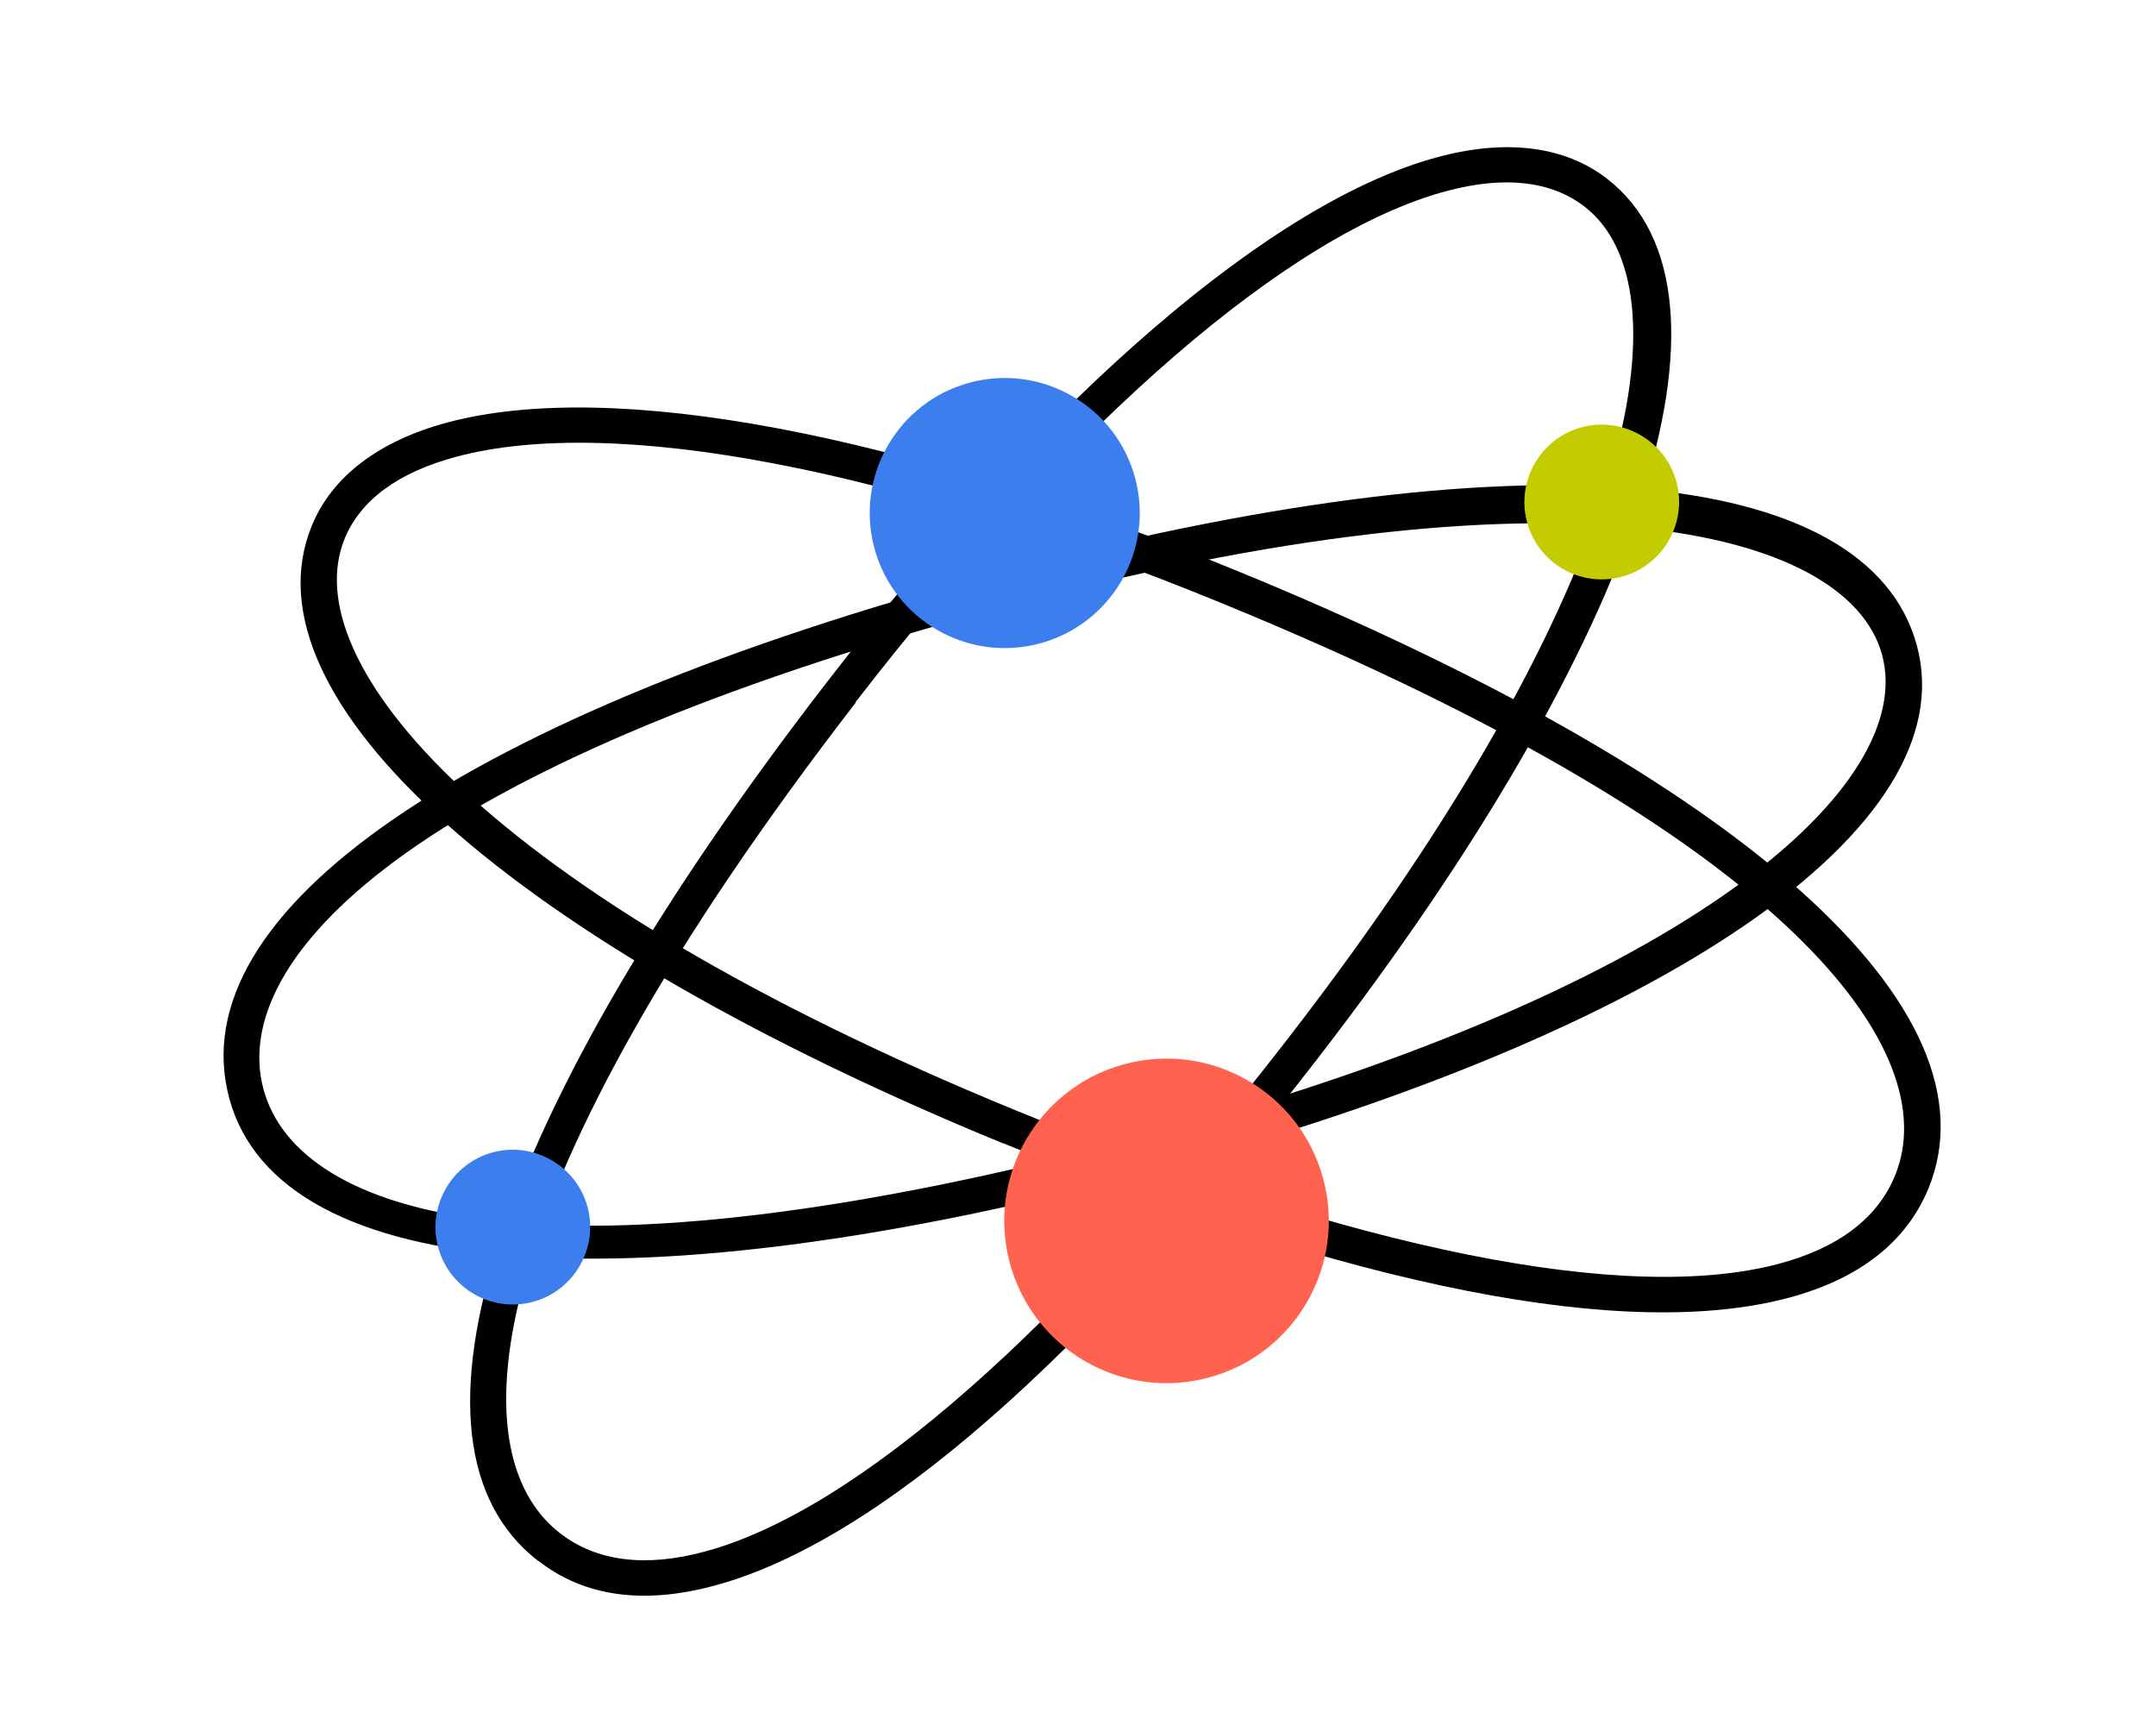
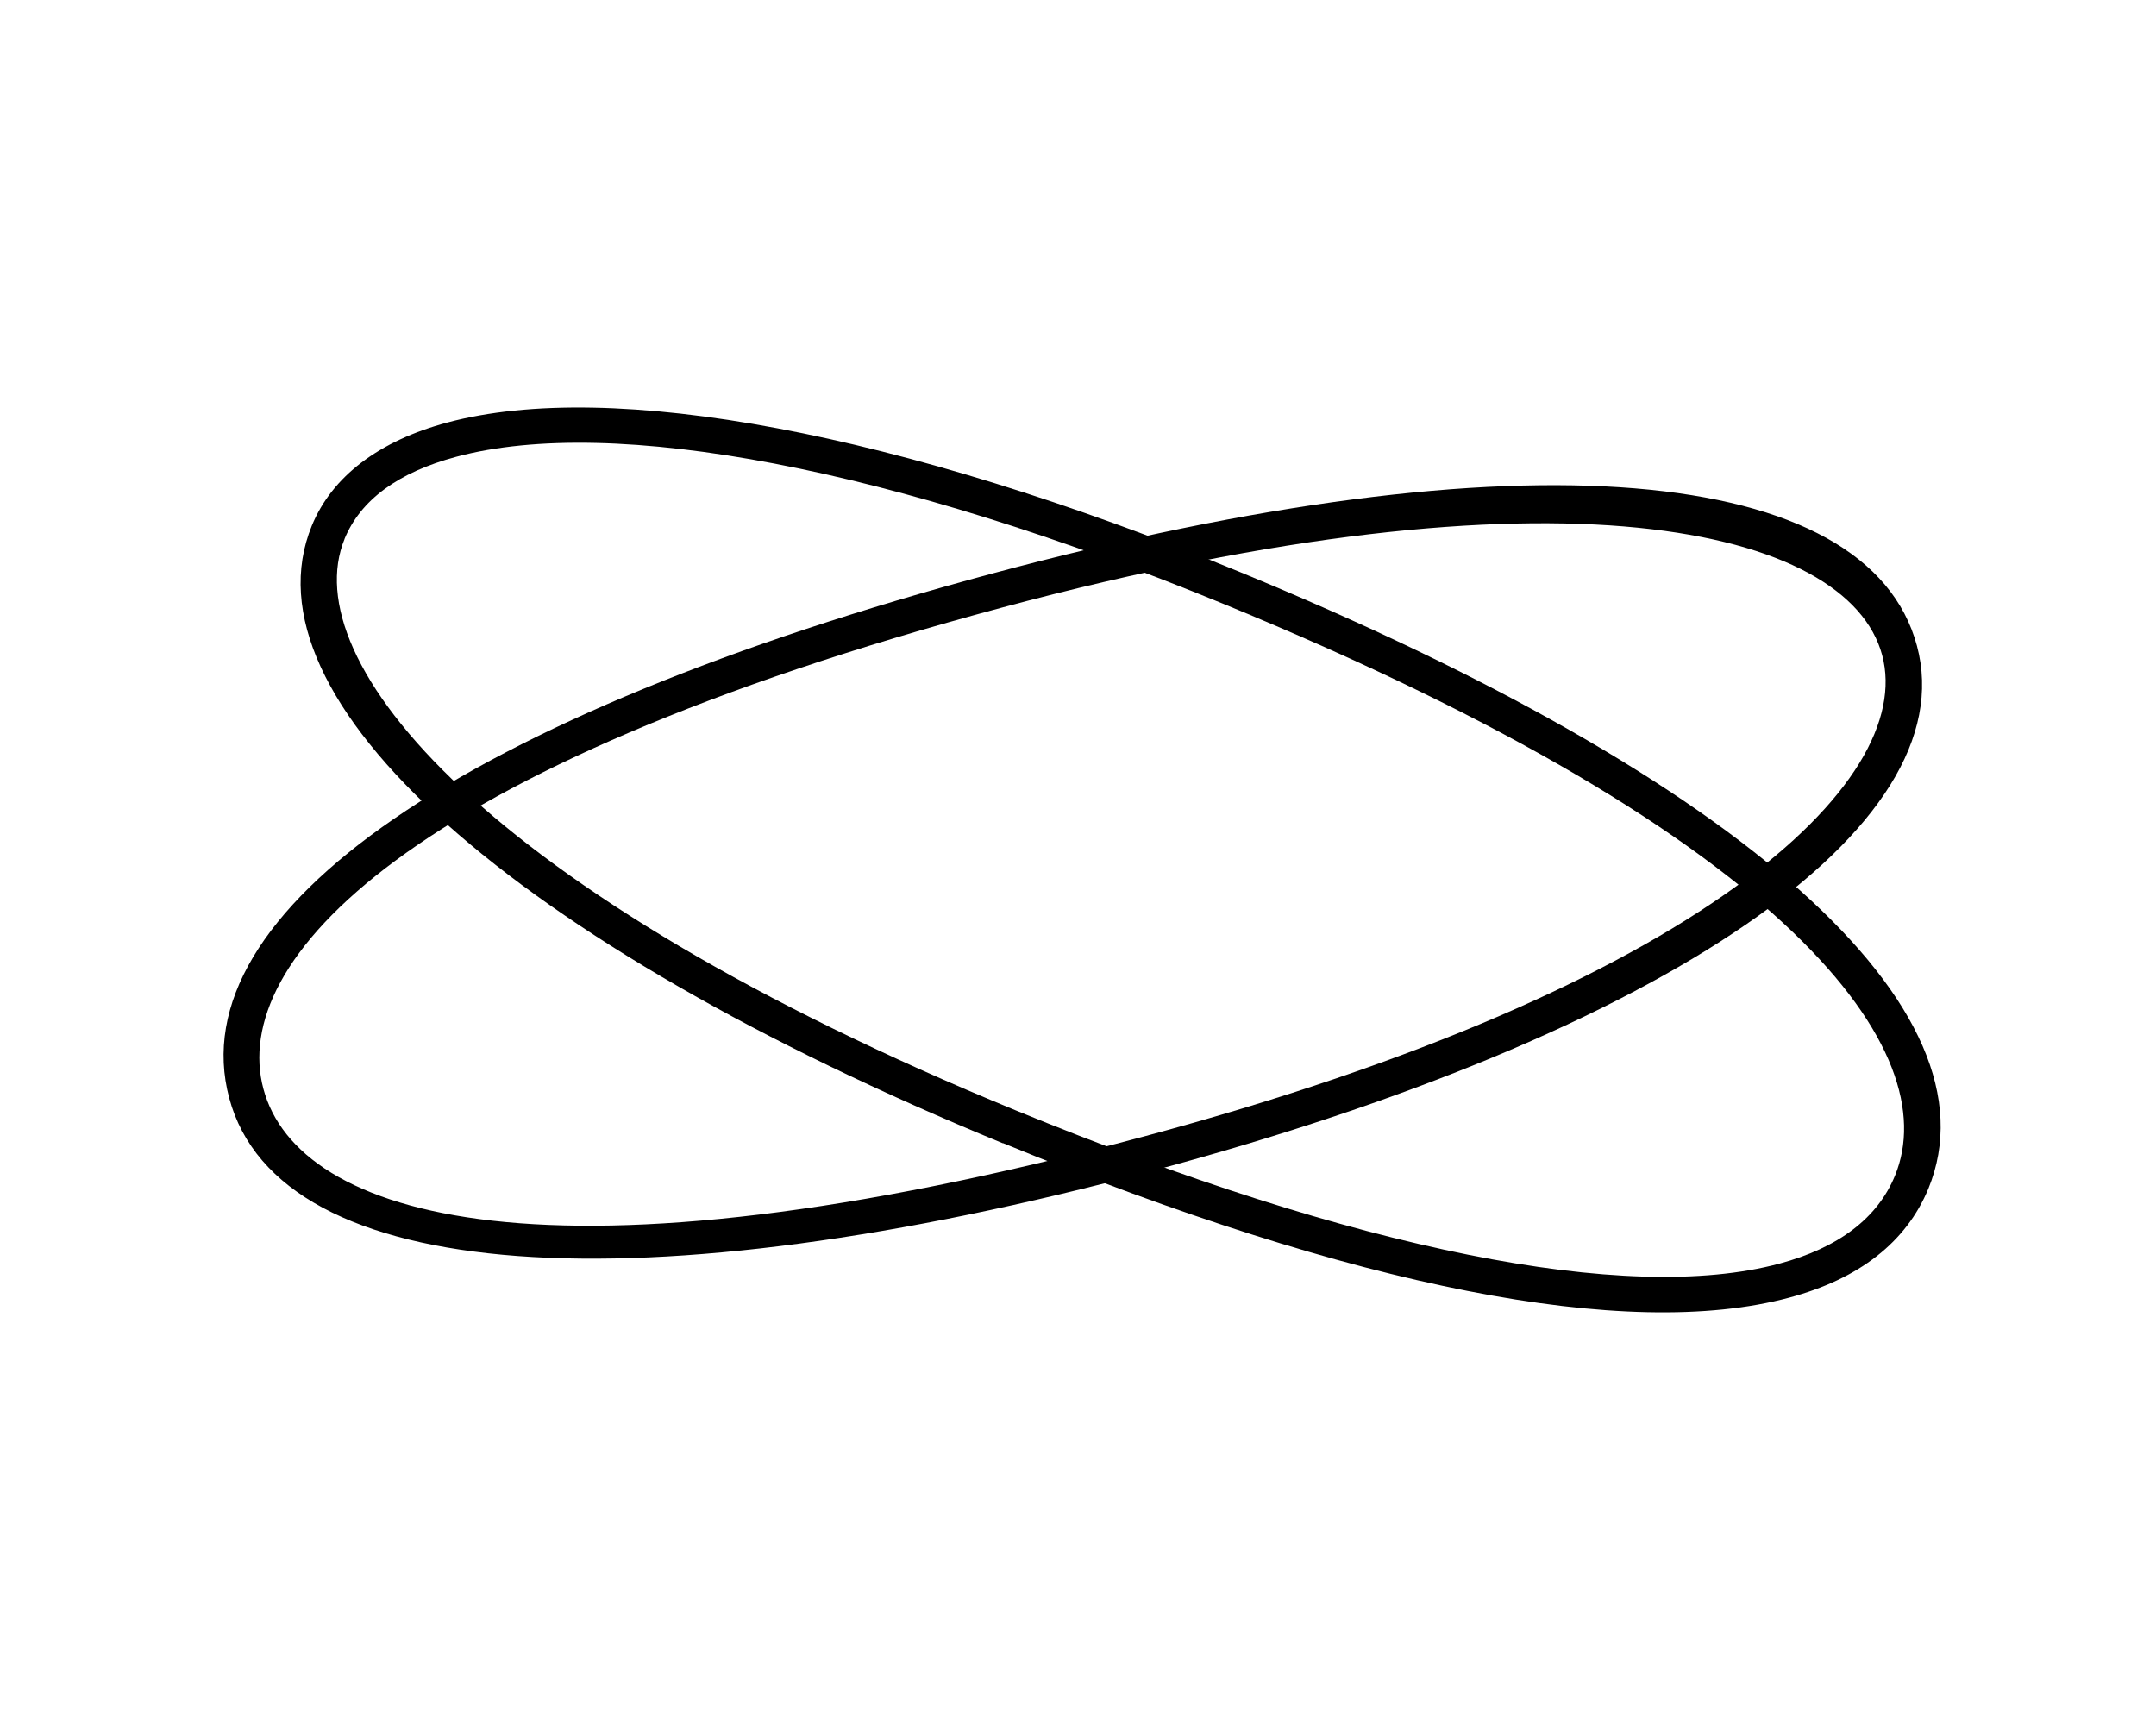
<svg xmlns="http://www.w3.org/2000/svg" width="95" height="76" viewBox="0 0 95 76" fill="none">
  <path d="M10.1 48.381C7.892 40.142 20.466 31.5 43.758 25.259C67.049 19.018 82.324 20.455 84.467 28.454C86.61 36.454 73.394 45.525 50.809 51.577C28.225 57.628 12.308 56.62 10.1 48.381ZM11.607 47.977C13.118 53.617 24.101 57.118 50.392 50.074C74.897 43.508 84.438 34.478 82.934 28.865C81.43 23.252 68.653 20.203 44.148 26.769C17.844 33.817 10.096 42.338 11.607 47.977Z" fill="black" />
-   <path d="M23.724 68.781C16.97 63.574 21.741 49.064 36.48 29.997C46.317 17.273 56.109 8.861 63.362 6.918C66.375 6.111 68.949 6.436 70.804 7.868C77.348 12.93 72.35 28.144 58.047 46.652C47.788 59.932 38.605 67.951 31.459 69.866C28.34 70.702 25.742 70.341 23.737 68.777L23.724 68.781ZM37.708 30.953C21.063 52.504 20.067 63.988 24.681 67.553C26.285 68.795 28.429 69.063 31.042 68.363C37.748 66.566 46.894 58.514 56.793 45.702C72.305 25.627 74.417 12.658 69.82 9.103C68.345 7.969 66.295 7.733 63.736 8.418C56.816 10.273 47.315 18.491 37.691 30.944L37.708 30.953Z" fill="black" />
  <path d="M44.181 50.368C22.553 41.488 10.602 30.801 13.741 23.158C14.632 20.99 16.698 19.422 19.711 18.615C26.964 16.671 39.65 19.059 54.531 25.16C76.829 34.304 88.203 44.488 84.97 52.37C83.999 54.717 81.933 56.342 78.827 57.174C71.694 59.086 59.719 56.736 44.194 50.364L44.181 50.368ZM15.184 23.743C12.981 29.12 21.294 39.296 44.766 48.925C59.745 55.071 71.691 57.472 78.397 55.675C81.01 54.975 82.732 53.67 83.501 51.792C85.714 46.398 79.11 36.951 53.919 26.61C39.355 20.625 27.021 18.271 20.101 20.125C17.542 20.811 15.881 22.027 15.174 23.76L15.184 23.743Z" fill="black" />
-   <path d="M44.495 55.64C45.517 59.453 49.438 61.718 53.252 60.696C57.065 59.674 59.329 55.752 58.307 51.94C57.285 48.127 53.364 45.862 49.551 46.884C45.738 47.906 43.473 51.827 44.495 55.64Z" fill="#FF6350" />
-   <path d="M67.285 23C67.774 24.826 69.647 25.896 71.46 25.41C73.273 24.924 74.357 23.048 73.871 21.235C73.385 19.422 71.509 18.338 69.695 18.824C67.882 19.31 66.799 21.186 67.285 23Z" fill="#C2CC00" />
-   <path d="M19.304 54.946C19.794 56.772 21.666 57.842 23.48 57.357C25.293 56.871 26.376 54.994 25.89 53.181C25.404 51.368 23.528 50.285 21.715 50.77C19.902 51.256 18.818 53.133 19.304 54.946Z" fill="#3D7EEF" />
-   <path d="M38.526 24.143C39.376 27.316 42.639 29.2 45.812 28.35C48.985 27.499 50.869 24.237 50.018 21.064C49.168 17.891 45.906 16.007 42.733 16.857C39.559 17.707 37.676 20.97 38.526 24.143Z" fill="#3D7EEF" />
</svg>